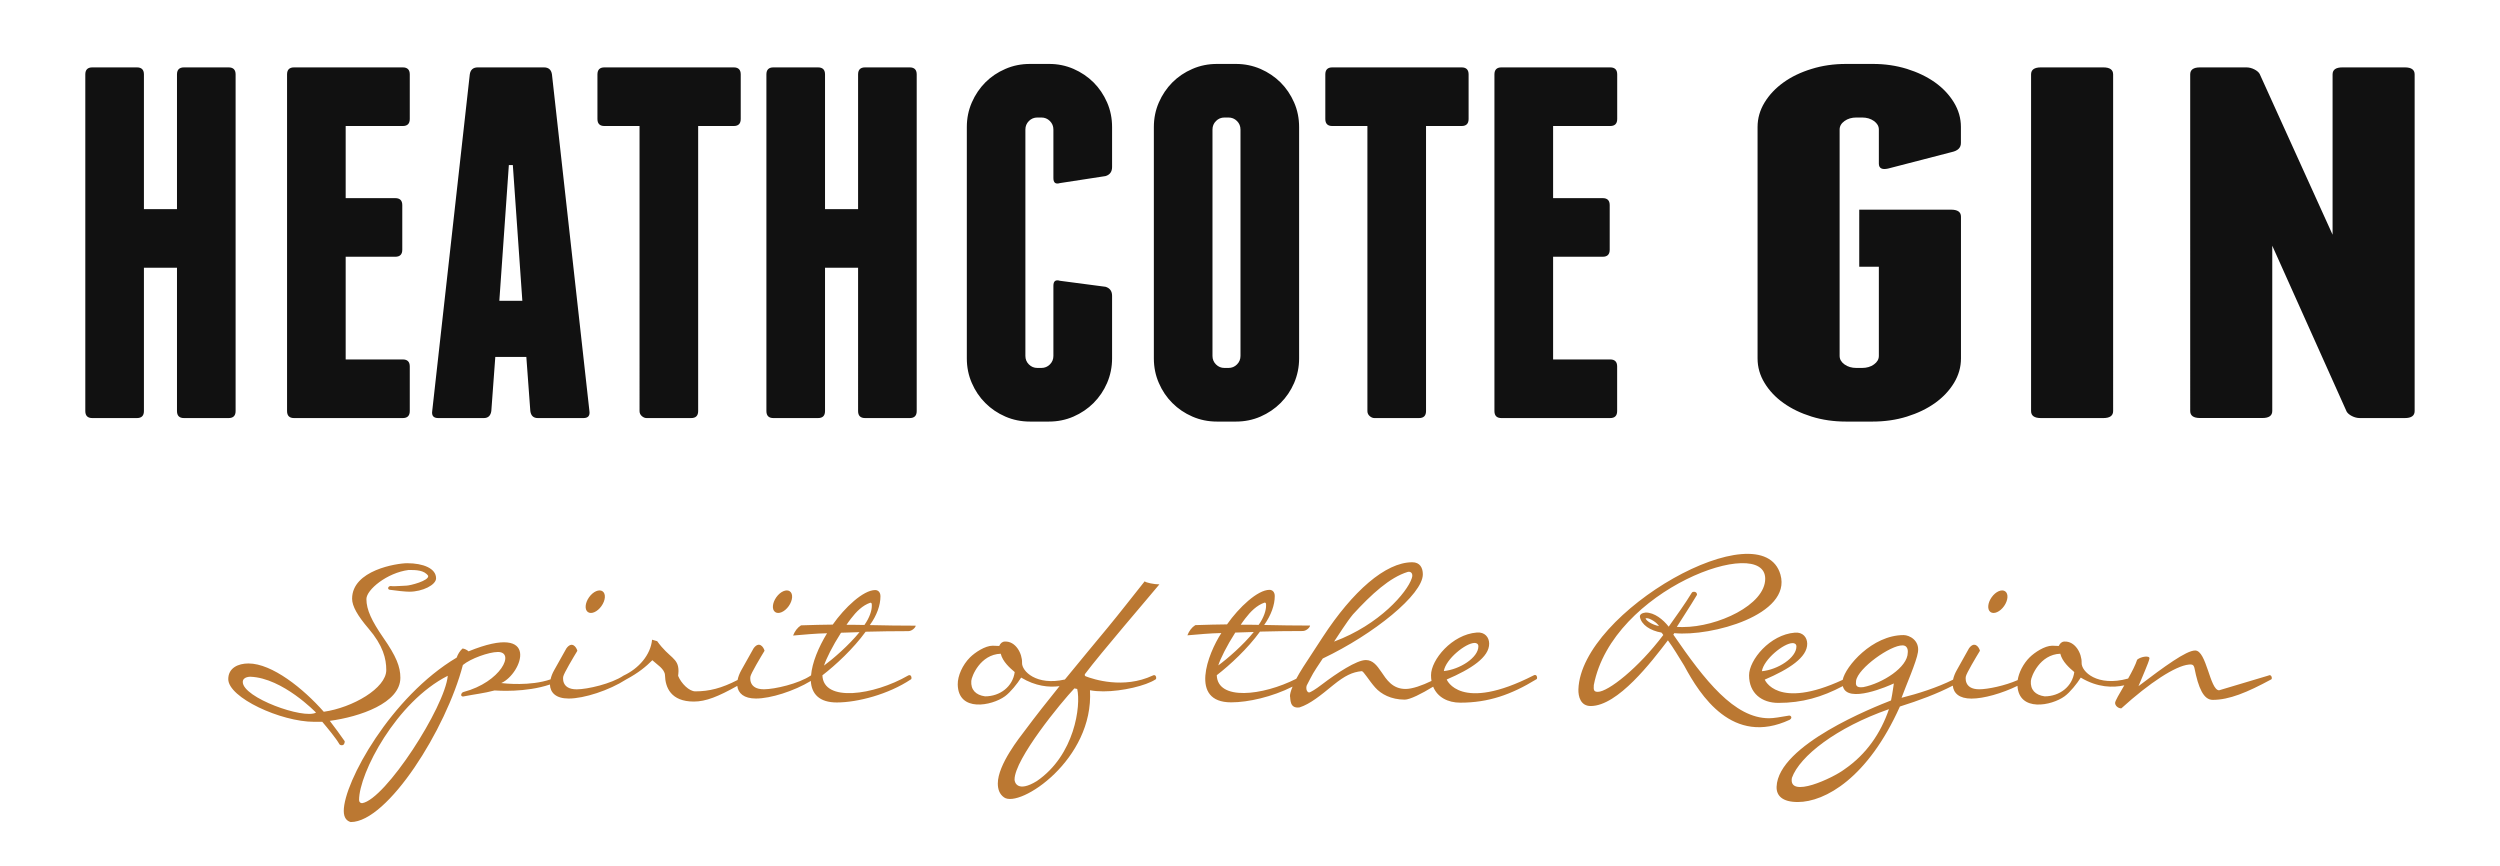
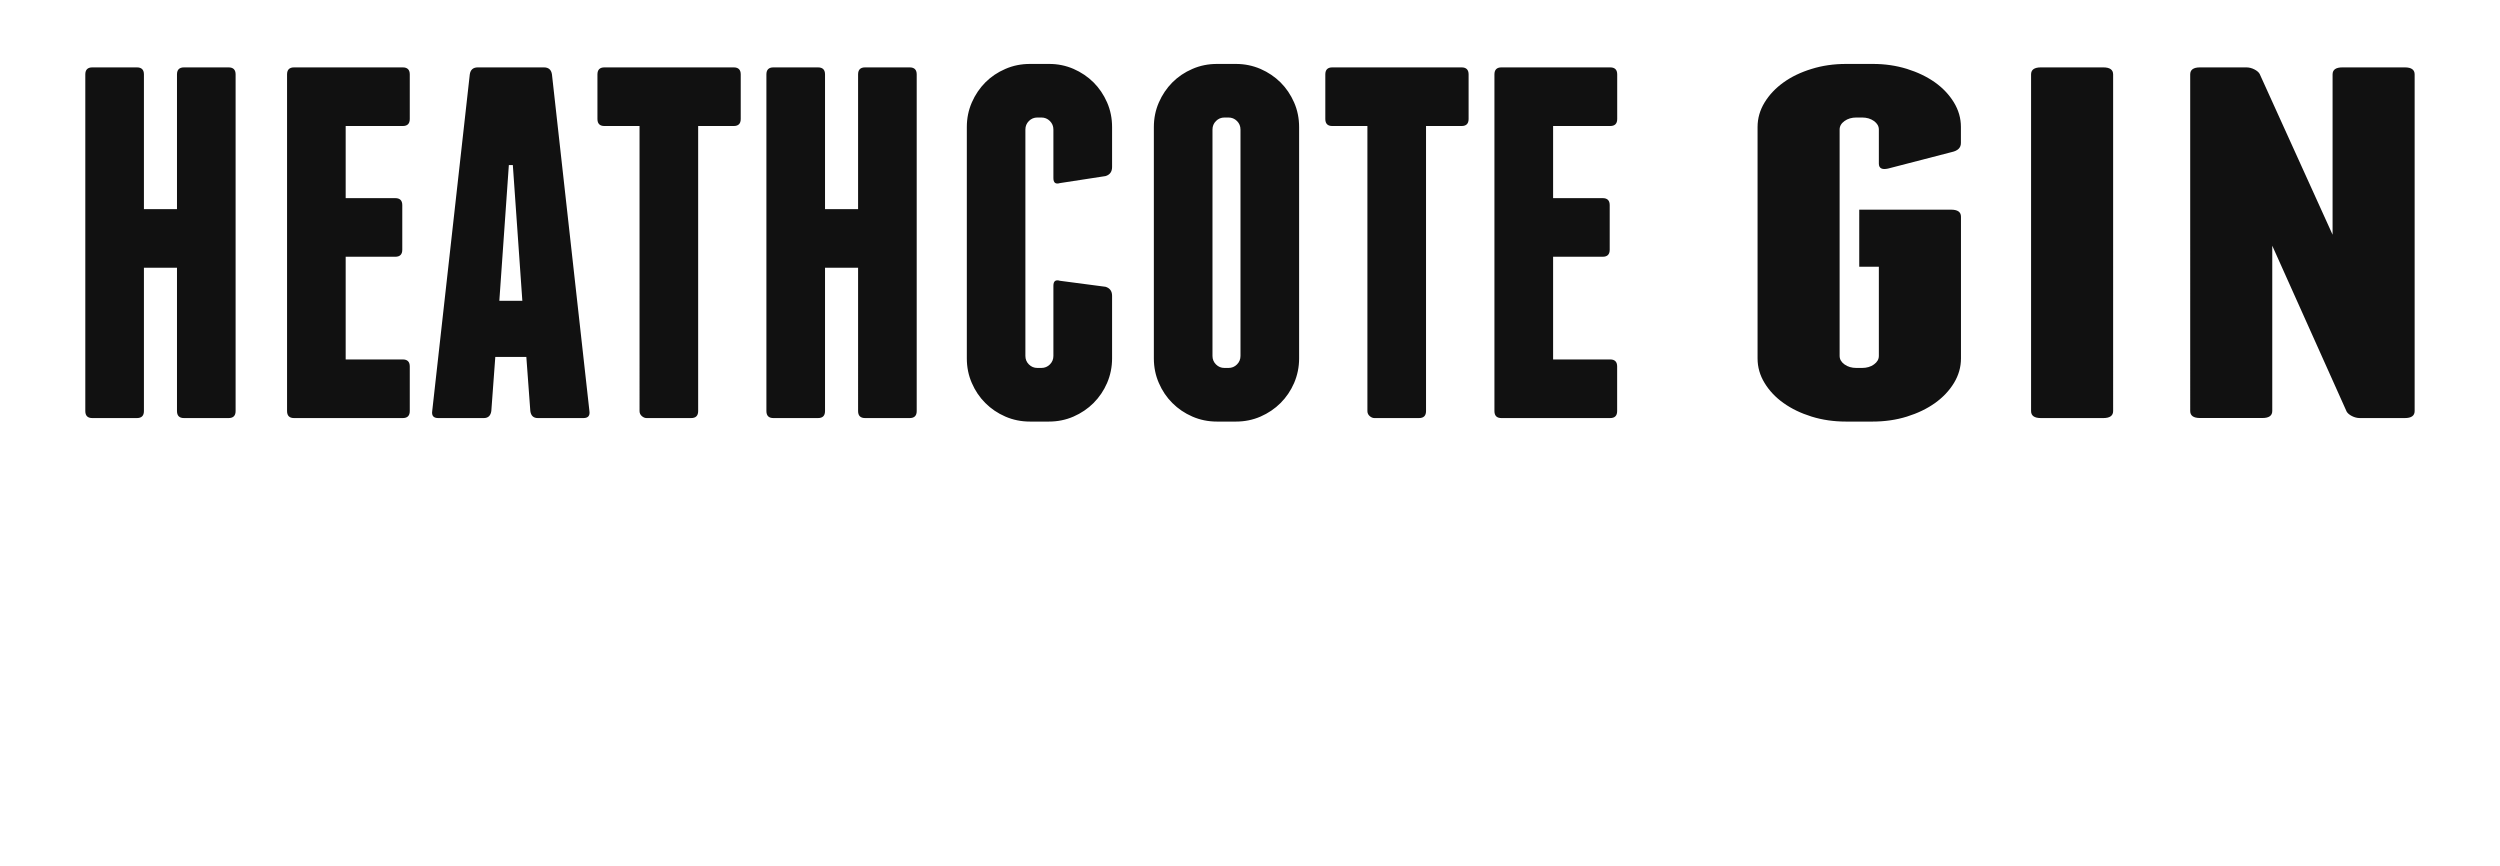
<svg xmlns="http://www.w3.org/2000/svg" version="1.1" id="Layer_1" x="0px" y="0px" viewBox="0 0 4703.8 1628.9" style="enable-background:new 0 0 4703.8 1628.9;" xml:space="preserve">
  <style type="text/css">
	.st0{fill:#111111;}
	.st1{fill:#BB7832;}
</style>
  <g id="Foreground">
</g>
  <g id="Layer_2_1_">
    <g>
      <path class="st0" d="M3587.9,129.6c20.2,6.3,37.8,14.8,52.8,25.4c15,10.7,26.8,23.3,35.6,37.7c8.8,14.5,13.2,29.8,13.2,46.2v30.2    c0,8.8-5.7,14.5-17.1,17l-120.1,31.1c-11.4,2.5-17.2-0.6-17.2-9.4v-64.1c0-6.3-3.1-11.6-9.2-16c-6.2-4.4-13.6-6.6-22.4-6.6h-10.6    c-8.8,0-16.3,2.2-22.4,6.6c-6.2,4.4-9.2,9.8-9.2,16v426c0,6.3,3.1,11.6,9.2,16s13.6,6.6,22.4,6.6h10.6c8.8,0,16.3-2.2,22.4-6.6    s9.2-9.7,9.2-16V501.9h-36.9V394.5h172.9c12.3,0,18.5,4.4,18.5,13.2v266.7c0,16.4-4.4,31.7-13.2,46.2c-8.8,14.5-20.7,27-35.6,37.7    c-15,10.7-32.6,19.2-52.8,25.5c-20.2,6.3-41.8,9.4-64.7,9.4h-50.1c-22.9,0-44.4-3.1-64.7-9.4c-20.2-6.3-37.8-14.8-52.8-25.5    s-26.8-23.2-35.6-37.7c-8.8-14.4-13.2-29.8-13.2-46.2V239c0-16.3,4.4-31.7,13.2-46.2c8.8-14.4,20.7-27,35.6-37.7    s32.5-19.2,52.8-25.4c20.2-6.3,41.8-9.4,64.7-9.4h50.1C3546.1,120.2,3567.7,123.4,3587.9,129.6z M3975.9,773.4    c0,8.8-6.2,13.2-18.5,13.2H3840c-12.3,0-18.5-4.4-18.5-13.2V140c0-8.8,6.1-13.2,18.5-13.2h117.4c12.3,0,18.5,4.4,18.5,13.2V773.4z     M4543.2,140v633.4c0,8.8-6.2,13.2-18.5,13.2h-84.4c-5.3,0-10.3-1.3-15.2-3.8c-4.8-2.5-8.1-5.3-9.9-8.5l-139.9-312v311    c0,8.8-6.2,13.2-18.5,13.2h-117.4c-12.3,0-18.5-4.4-18.5-13.2V140c0-8.8,6.1-13.2,18.5-13.2h87.1c5.3,0,10.3,1.3,15.2,3.8    c4.8,2.5,8.1,5.3,9.9,8.5l137.2,302.5V140c0-8.8,6.1-13.2,18.5-13.2h117.4C4537.1,126.8,4543.2,131.2,4543.2,140z M443.3,140    v633.4c0,8.8-4.4,13.2-13.2,13.2h-83.9c-8.8,0-13.2-4.4-13.2-13.2V503.8h-62.2v269.6c0,8.8-4.4,13.2-13.2,13.2h-83.9    c-8.8,0-13.2-4.4-13.2-13.2V140c0-8.8,4.4-13.2,13.2-13.2h83.9c8.8,0,13.2,4.4,13.2,13.2v253.5H333V140c0-8.8,4.4-13.2,13.2-13.2    h83.9C438.9,126.8,443.3,131.2,443.3,140z M771,689.5v83.9c0,8.8-4.4,13.2-13.2,13.2H553.3c-8.8,0-13.2-4.4-13.2-13.2V140    c0-8.8,4.4-13.2,13.2-13.2h204.5c8.8,0,13.2,4.4,13.2,13.2v83.9c0,8.8-4.4,13.2-13.2,13.2H650.4v135.7h93.3    c8.8,0,13.2,4.4,13.2,13.2v83.9c0,8.8-4.4,13.2-13.2,13.2h-93.3v193.2h107.4C766.6,676.3,771,680.7,771,689.5z M1109,773.4    c1.3,8.8-2.5,13.2-11.3,13.2h-85.8c-8.2,0-12.9-4.4-14.1-13.2l-7.5-101.8h-58.4l-7.5,101.8c-1.3,8.8-6,13.2-14.1,13.2h-85.8    c-8.8,0-12.6-4.4-11.3-13.2L883.9,140c1.3-8.8,6.3-13.2,15.1-13.2h124.4c8.8,0,13.8,4.4,15.1,13.2L1109,773.4z M982.8,566    l-17.9-255.4h-7.5L939.5,566H982.8z M1393.7,140v83.9c0,8.8-4.4,13.2-13.2,13.2h-66.9v536.3c0,8.8-4.4,13.2-13.2,13.2h-83.9    c-3.2,0-6.1-1.3-9-3.8c-2.8-2.5-4.2-5.7-4.2-9.4V237.1h-66c-8.8,0-13.2-4.4-13.2-13.2V140c0-8.8,4.4-13.2,13.2-13.2h243.2    C1389.3,126.8,1393.7,131.2,1393.7,140z M1724.8,140v633.4c0,8.8-4.4,13.2-13.2,13.2h-83.9c-8.8,0-13.2-4.4-13.2-13.2V503.8h-62.2    v269.6c0,8.8-4.4,13.2-13.2,13.2h-83.9c-8.8,0-13.2-4.4-13.2-13.2V140c0-8.8,4.4-13.2,13.2-13.2h83.9c8.8,0,13.2,4.4,13.2,13.2    v253.5h62.2V140c0-8.8,4.4-13.2,13.2-13.2h83.9C1720.4,126.8,1724.8,131.2,1724.8,140z M2019.8,129.6c14.4,6.3,27,14.8,37.7,25.4    c10.7,10.7,19.2,23.3,25.5,37.7c6.3,14.5,9.4,29.8,9.4,46.2v75.4c0,8.8-4.1,14.5-12.3,17l-85.8,13.2c-8.2,2.5-12.3-0.6-12.3-9.4    v-91.4c0-6.3-2.2-11.6-6.6-16c-4.4-4.4-9.8-6.6-16-6.6h-7.5c-6.3,0-11.6,2.2-16,6.6c-4.4,4.4-6.6,9.8-6.6,16v426    c0,6.3,2.2,11.6,6.6,16c4.4,4.4,9.7,6.6,16,6.6h7.5c6.3,0,11.6-2.2,16-6.6s6.6-9.7,6.6-16v-132c0-8.8,4.1-11.9,12.3-9.4l85.8,11.3    c8.2,2.5,12.3,8.2,12.3,17v117.8c0,16.4-3.2,31.7-9.4,46.2c-6.3,14.5-14.8,27-25.5,37.7c-10.7,10.7-23.3,19.2-37.7,25.5    c-14.5,6.3-29.8,9.4-46.2,9.4h-35.8c-16.3,0-31.7-3.1-46.2-9.4s-27-14.8-37.7-25.5s-19.2-23.2-25.4-37.7    c-6.3-14.4-9.4-29.8-9.4-46.2V239c0-16.3,3.1-31.7,9.4-46.2c6.3-14.4,14.8-27,25.4-37.7c10.7-10.7,23.2-19.2,37.7-25.4    c14.4-6.3,29.8-9.4,46.2-9.4h35.8C1990,120.2,2005.4,123.4,2019.8,129.6z M2444.3,674.4c0,16.4-3.2,31.7-9.4,46.2    c-6.3,14.5-14.8,27-25.5,37.7s-23.3,19.2-37.7,25.5c-14.5,6.3-29.8,9.4-46.2,9.4h-35.8c-16.3,0-31.7-3.1-46.2-9.4    s-27-14.8-37.7-25.5s-19.2-23.2-25.4-37.7c-6.3-14.4-9.4-29.8-9.4-46.2V239c0-16.3,3.1-31.7,9.4-46.2c6.3-14.4,14.8-27,25.4-37.7    c10.7-10.7,23.2-19.2,37.7-25.4c14.4-6.3,29.8-9.4,46.2-9.4h35.8c16.3,0,31.7,3.2,46.2,9.4c14.4,6.3,27,14.8,37.7,25.4    c10.7,10.7,19.2,23.3,25.5,37.7c6.3,14.5,9.4,29.8,9.4,46.2V674.4z M2334,243.7c0-6.3-2.2-11.6-6.6-16c-4.4-4.4-9.8-6.6-16-6.6    h-7.5c-6.3,0-11.6,2.2-16,6.6c-4.4,4.4-6.6,9.8-6.6,16v426c0,6.3,2.2,11.6,6.6,16c4.4,4.4,9.7,6.6,16,6.6h7.5    c6.3,0,11.6-2.2,16-6.6s6.6-9.7,6.6-16V243.7z M2763.2,140v83.9c0,8.8-4.4,13.2-13.2,13.2h-66.9v536.3c0,8.8-4.4,13.2-13.2,13.2    H2586c-3.2,0-6.1-1.3-9-3.8c-2.8-2.5-4.2-5.7-4.2-9.4V237.1h-66c-8.8,0-13.2-4.4-13.2-13.2V140c0-8.8,4.4-13.2,13.2-13.2H2750    C2758.8,126.8,2763.2,131.2,2763.2,140z M3042.7,689.5v83.9c0,8.8-4.4,13.2-13.2,13.2H2825c-8.8,0-13.2-4.4-13.2-13.2V140    c0-8.8,4.4-13.2,13.2-13.2h204.6c8.8,0,13.2,4.4,13.2,13.2v83.9c0,8.8-4.4,13.2-13.2,13.2h-107.4v135.7h93.3    c8.8,0,13.2,4.4,13.2,13.2v83.9c0,8.8-4.4,13.2-13.2,13.2h-93.3v193.2h107.4C3038.3,676.3,3042.7,680.7,3042.7,689.5z" />
-       <path class="st1" d="M2888.5,1270c-0.7,0-1.8,0-2.8,0.7c-138.9,70.9-163.7,7.8-163.7,7.8c45.5-19.5,80.4-41.9,79.9-67.8    c-0.2-11.6-8.1-21.8-23.1-20.6c-47.2,3.7-86.3,51.5-86.3,80.3c0,3.8,0.3,7.4,0.9,10.8c-17.2,8.4-36.2,15.1-48.6,15.1    c-24.9,0-35.9-17.4-46.2-32.7c-7.8-11.4-15.6-21.7-28.8-21.7c-17.1,0-54.4,24.5-82.4,45.8c-12.8,9.9-22.4,15.3-24.5,15.3    c-2.8-0.7-5-3.6-5-8.2c0-1.4,0-3.2,0.7-5c12.8-24.5,9.6-19.9,30.2-50.8c96.3-45.8,188.3-120.4,188.3-158.4    c0-12.1-5.3-22.7-19.9-22.7c-50.4,0-112.2,54.7-168.4,140.7l-36.6,56.1c-5.5,8.5-9.7,15.9-13.2,22.4    c-63.8,32.3-148.2,41.5-149.6-6.7c24.9-19.2,58.2-50.1,81.3-82c28.4-0.7,50.1-1.1,80.3-1.1c7.1,0,13.9-7.1,13.9-10.3    c-32,0-54-0.4-86.3-1.1c13.1-18.5,19.9-37.7,19.9-54.4c0-7.8-4.6-11.7-9.9-11.7c-22.4,0-57.5,33-79.9,65    c-23.1,0.4-31.3,0.4-59.7,1.4c-6.8,4.3-11.7,11-14.9,19.2c21.3-1.8,42.6-3.9,63.9-4.3c-25.3,38.8-61,130.4,18.5,130.4    c32.1,0,77.2-10.3,115.5-29.6c-3.6,8.6-4.9,14.5-4.9,17.8c1.4,4.6-1.6,24.1,18.1,21.3c19.9-6.4,39.8-22.7,63.2-41.9    c22.4-18.1,36-24.5,53.6-26.3c3.5-0.4,13.5,17.4,25.6,30.9c10.9,12.2,29.5,22.6,55.4,22.7c9.8,0,32.1-11.2,53.5-24.4    c8,19.7,27.4,30.1,51.1,30.1c52.7,0,95.5-14.9,143.1-44c1.1-0.4,1.4-1.4,1.4-2.8C2892.1,1272.5,2890.6,1270,2888.5,1270z     M2181.4,1099.5c-10,0-25.2-3.2-27.7-5.7c-22.4,28.1-48.3,61.4-68.9,86.3c-24.6,29.8-52.8,63.6-81.2,98.4    c-53.7,12.2-81.2-15.8-80.6-31.4c0.6-17.3-12-41.2-32.6-40c-5,0.3-8.2,3.5-10.3,8.2h-2.5c-3.5,0-8.2-0.4-9.9-0.4    c-14.2,0-33.4,12.8-42.6,22c-14.2,14.2-23.3,34.8-23.1,50.8c0.8,52.9,64.1,40.4,88.8,22.4c10.3-7.5,23.4-23.8,30.5-35.2    c27.3,16.4,52.3,18.7,72.2,16.1c-22.6,28-45,56.4-65.3,83.7c-8.5,11.4-50.8,63.6-50.8,99.4c0,10.7,3,20,11.7,26.2    c29.4,21,169.3-71.2,161.7-201.6c7.5,1.4,16,2.1,25.2,2.1c35.5,0,80.3-10.7,98-22.4c1.1-0.4,1.4-1.4,1.4-2.8    c0-2.8-1.4-5.3-3.6-5.3c-0.7,0-1.8,0-2.8,0.7c-55.2,25.8-111.7,7.1-126.2,1.5c-1.8-0.7-2.4-2.9-1.3-4.4    C2071.1,1228.6,2162,1123.1,2181.4,1099.5z M1853.4,1310.2c-17.8-2.5-27.1-12.6-25.9-29.1c0.6-8.5,16.7-49.7,55.4-51.1    c3.6,14.9,17.4,27,26.3,34.5C1905.6,1291.7,1881.8,1310.2,1853.4,1310.2z M1950.8,1469.6c-35.8,22-41.9,2.8-41.9-2.8    c0-38.7,88.4-146.3,112.6-171.6l5.3,1.1C2034,1327.6,2022.3,1420.7,1950.8,1469.6z M648.6,1394.7c-6.7-9.9-19.9-27.7-28.1-38.4    c56.1-7.5,132.8-33.4,132.8-81c0-21-7.8-40.5-32.3-75.7c-21.3-30.9-31.6-52.2-31.6-72.5c0-17.4,38.7-49.5,79.6-54.7    c14.2,0,29.2,0.3,36.6,11c2,9.3-34.4,18.5-41.2,18.5c-5.3,0-14.6,1.1-22.7,1.1c-2.1,0-4.3,0-6.4-0.4c-2.8,0-5,1.8-5,3.9    c0,1.4,0.7,2.8,3.2,3.2c12.1,1.8,29.8,3.6,36.6,3.6c24.9,0,50.4-12.8,50.4-25.2c0-18.8-24.5-28.4-54.3-28.4    c-19.5,0-103.7,13.1-103.7,66.8c0,13.9,10.3,32,30.9,56.1c27.4,32,33.4,56.8,33.4,78.1c0,34.1-63.2,70.7-117.6,78.5    c-38.4-43.7-97.3-90.9-141.7-90.9c-19.5,0-38,8.5-38,29.5c0,34.8,99.1,80.3,161.6,80.3h15.3c9.6,11.4,25.9,30.9,32.3,42.3    c1.4,1.4,2.8,1.8,4.3,1.8C647.2,1402.2,648.6,1398.6,648.6,1394.7z M456.8,1283.2c0-10.4,14.6-9.9,14.6-9.9    c60.8,2.5,123.2,67.5,123.2,67.5C571.3,1353.7,456.8,1312.6,456.8,1283.2z M1656.6,1121.9c0-7.8-4.6-11.7-9.9-11.7    c-22.4,0-57.5,33-79.9,65c-23.1,0.4-31.3,0.4-59.7,1.4c-6.8,4.3-11.7,11-14.9,19.2c21.3-1.8,42.6-3.9,63.9-4.3    c-16.2,26.6-28.1,55.4-30.1,79.4c-0.1,0.1-0.2,0.1-0.4,0.1c-23.1,15.6-68.2,25.8-88.1,25.9c-30.4,0.2-25.6-23.8-25.6-23.8    c0.7-5.7,19.9-37.7,26.6-48.7c-1.8-7.1-10.2-18.8-20.6-4.6l-23.1,41.2c-3.5,6.3-5.9,12.5-7,18.4c-30.3,15.6-53.4,21.4-79.6,21.4    c-11.4,0-26.3-14.6-32.3-29.1c0.3-3.5,0.7-6.4,0.7-9.2c0-25.2-17-23.8-40.1-56.1l-9.6-2.8c-2.8,28.8-25.2,54.3-53.6,67.5l0,0    c-23.1,15.6-68.2,25.8-88,25.9c-30.4,0.2-25.6-23.8-25.6-23.8c0.7-5.7,19.9-37.7,26.6-48.7c-1.8-7.1-10.2-18.8-20.6-4.6    l-23.1,41.2c-3.3,5.8-5.5,11.6-6.7,17.1c-38.3,13.2-86.3,7.7-92.8,7c39.2-17.4,75.6-115.6-61.5-59.7c-2.8-2.8-8.5-5.3-11.4-5.3    c-5.3,5-8.5,10.3-11,17.1c-123.3,73.2-212.4,234.4-212.4,288.4c0,13.9,6.4,19.2,13.1,21c69.6,0,179.7-175.1,211-295.5    c14.9-12.4,48.7-24.2,65.4-24.5c34-0.6,6.2,56.8-64.3,75.3c-2.8,0.7-4.3,3.6-4.3,5.7c0,1.4,1.4,2.8,3.5,2.8    c23.4-4.6,39.1-6,59.3-11.4c5.5,0.3,58.3,4.3,104.2-11.2c0.6,15.3,11.2,26.4,35.4,26.4c28.8,0,76-15.3,108-35.9l0,0    c23.1-12.4,37.3-24.1,49.3-36.2c8.2,7.8,23.5,16.4,23.8,28.4c0.6,22.7,11,49.4,54.3,49.4c22.5,0,46.1-9.5,81.7-29.5    c1.7,13.9,12.4,23.8,35.2,23.8c27.4,0,71.5-13.9,103.2-33.1c1.3,24.3,15.9,40.5,48.8,40.5c39.1,0,97.3-15.3,139.2-43.3    c1.1-0.4,1.4-1.4,1.4-2.8c0-2.8-1.4-5.3-3.5-5.3c-0.7,0-1.8,0-2.8,0.7c-64.6,37.3-159.7,50.8-161.3-0.4    c24.9-19.2,58.2-50.1,81.3-82c28.4-0.7,50.1-1.1,80.3-1.1c7.1,0,13.9-7.1,13.9-10.3c-32,0-54-0.4-86.3-1.1    C1649.9,1157.8,1656.6,1138.6,1656.6,1121.9z M681.3,1511.2c-2.8,0-5.7-1.8-5.7-6c0-50.4,70-184.7,166.9-233.7    C837.2,1330.3,724.9,1504.6,681.3,1511.2z M1550.4,1252.3c3.9-12.4,16-36.9,32-61.8l34.8-1.1    C1596.9,1214.3,1567.8,1239.5,1550.4,1252.3z M1626.4,1175.9c-11-0.3-22.7-0.3-33.7-0.3c2.8-3.9,5.3-7.8,8.2-11.4    c10.3-13.5,22-25.2,36.6-30.2c3.4,0,2.8,3.5,2.8,6.7C1640.3,1148.2,1636.4,1162,1626.4,1175.9z M1108.3,1123.8    c7.6-10.8,19.1-15.8,25.5-11.2c6.5,4.6,5.5,17-2.2,27.8c-7.6,10.8-19.1,15.8-25.5,11.2C1099.7,1147,1100.7,1134.6,1108.3,1123.8z     M1460.6,1123.8c7.6-10.8,19.1-15.8,25.5-11.2c6.5,4.6,5.5,17-2.1,27.8s-19.1,15.8-25.5,11.2C1452,1147,1453,1134.6,1460.6,1123.8    z M4270.8,1270.4c-0.7,0-1.8,0-2.8,0.7l-92.7,27.7c-8.9,0-14.9-19.9-21-37.6c-6.4-18.5-13.1-37.3-24.1-37.3    c-16.7,0-57.9,30.2-106.6,67.1c5.7-14.2,19.4-44.6,20.6-51.9c1.1-6.2-15.7-4.1-23.1,2.1c-3,9.6-9.7,22.6-17,35.5    c-58.2,16.2-88.1-13.3-87.5-29.6c0.6-17.3-12-41.2-32.6-40c-5,0.3-8.2,3.5-10.3,8.2h-2.5c-3.5,0-8.2-0.4-9.9-0.4    c-14.2,0-33.4,12.8-42.6,22c-11.9,11.9-20.2,28.3-22.4,42.7c-24,10.6-56.1,17.2-72,17.3c-30.4,0.2-25.6-23.8-25.6-23.8    c0.7-5.7,19.9-37.7,26.6-48.7c-1.8-7.1-10.2-18.8-20.6-4.6l-23.1,41.3c-3.4,6-5.7,12-6.9,17.7c-30.1,15-66.5,26.5-96.9,34.1    c8.2-22.7,28.2-67.8,30.9-86c3.3-22.2-16.3-32-27-32c-59.2,0-109.7,59.3-114.6,84.2c-123.8,57.3-146.7-0.4-146.7-0.4    c45.5-19.5,80.4-41.9,79.9-67.8c-0.2-11.6-8.1-21.8-23.1-20.6c-47.2,3.7-86.3,51.5-86.3,80.3c0,33.7,23.8,51.9,55.1,51.9    c44.5,0,82-10.8,121.3-31.6c8,34.5,87.5-1,96-5c-1.4,8.2-1.9,15.4-5.3,32c-30.9,12.1-212.4,83.5-215.3,162.3    c-0.6,17,11,28.8,39.8,28.8c51.5,0,132.1-45.5,192.2-179.7c35.4-11.1,70.4-24.1,99.5-39.3c1.4,14.2,12.1,24.4,35.2,24.4    c22.9,0,57.3-9.7,86.5-24c2.9,49.6,64.3,37.5,88.6,19.7c10.3-7.5,23.4-23.8,30.5-35.2c31.9,19.1,60.8,19.2,81.9,14.5    c-9.2,15.8-17.3,29.4-17.3,33.1c0,5.3,5.7,10.3,11.7,10.3c53.6-48.7,101.9-79.9,126.8-82.4c8.2-1,9.3,1.6,10.7,6    c7.5,38.4,17.4,60.4,34.5,60.4c30.9,0,64.6-13.9,109.8-38.4c1.1-0.4,1.4-1.4,1.4-2.8C4274.3,1272.9,4272.9,1270.4,4270.8,1270.4z     M3372.9,1210c2.1,0,7.1,0.7,7.1,6.4c0,21.3-35.2,43.7-65,46.5C3318.6,1240.5,3356.2,1210,3372.9,1210z M3470.2,1447.6    c-21,16-105.9,55.9-98.7,16c14.6-40.9,83.8-94.8,182.6-129.3C3538.7,1379.4,3511.7,1419.2,3470.2,1447.6z M3506,1292.8    c-14.8,2-14.5-4.8-13.8-11.7c3.5-24.1,65.2-67.6,87.7-66.8c11.5,0.4,9.6,13.5,9.6,13.5C3589.5,1255.8,3541.5,1285.7,3506,1292.8z     M3847,1310.2c-17.8-2.5-27.1-12.6-25.9-29.1c0.6-8.5,16.7-49.7,55.4-51.1c3.6,14.9,17.4,27,26.3,34.5    C3899.2,1291.7,3875.4,1310.2,3847,1310.2z M3366.1,1346.4c-17,2.8-28.1,5-37.6,5c-65.4,0-120.8-71-180.1-157.3l1.8-2.8    c70,6.8,221.1-34.7,199.8-110c-34.8-122.8-375.5,69-380.2,215.8c-0.4,13.1,3.9,31.3,23.1,31.3c51.1,0,114.7-83.5,145.3-123.6    c10.7,14.6,19.5,29.8,30.6,47.6c30.3,56.4,91.3,151.8,198.5,101.9C3373.6,1350.3,3369,1345.8,3366.1,1346.4z M3096.5,1152.5    c-6,0.7-11.5,2.8-11,8.2c2.8,14.9,19.5,25.9,40.5,29.5c1.4,1.4,2.5,2.8,3.5,4.6c-46.9,62.2-103.7,106.9-123.2,106.9    c-7.5,0-8.2-3.5-7.5-12.8c34.7-180.5,322.5-283.3,322.5-200c0,49.4-89.9,90.9-154.9,90.9c-3.9,0-7.8,0-11.4-0.3    c11-17.8,23.1-35.5,38-60.4c0-3.9-2.5-5.7-5.7-5.7c-1.4,0-3.2,0.3-4.3,2.1c-12.1,19.9-27.7,41.6-43.3,63.6    C3129.2,1165.6,3112.9,1152.5,3096.5,1152.5z M3121.4,1178c-13.5-2.8-23.1-9.5-25.2-14.2c0-0.2,0.1-0.7,2.1-0.7    C3104.7,1163.1,3117.9,1171.6,3121.4,1178z M3747.3,1123.8c7.6-10.8,19.1-15.8,25.5-11.2c6.5,4.6,5.5,17-2.1,27.8    s-19.1,15.8-25.5,11.2C3738.7,1147,3739.7,1134.6,3747.3,1123.8z M2368.2,1175.7c-11-0.3-22.7-0.3-33.7-0.3    c2.8-3.9,5.3-7.8,8.2-11.4c10.3-13.5,22-25.2,36.6-30.2c3.4,0,2.8,3.5,2.8,6.7C2382.1,1148,2378.2,1161.8,2368.2,1175.7z     M2510.1,1207.2c8.2-12.1,23.1-36.2,35.5-51.2c34.8-38,69.3-69.6,103-79.9c5.4-1.6,11.3,2.6,7.5,12.4    C2647.6,1114.1,2596.1,1175.2,2510.1,1207.2z M2292.2,1252c3.9-12.4,16-36.9,32-61.8l34.8-1.1    C2338.8,1214,2309.6,1239.3,2292.2,1252z M2716.6,1262.6c3.5-22.4,41.2-52.9,57.9-52.9c2.1,0,7.1,0.7,7.1,6.4    C2781.6,1237.4,2746.4,1259.7,2716.6,1262.6z" />
    </g>
  </g>
</svg>